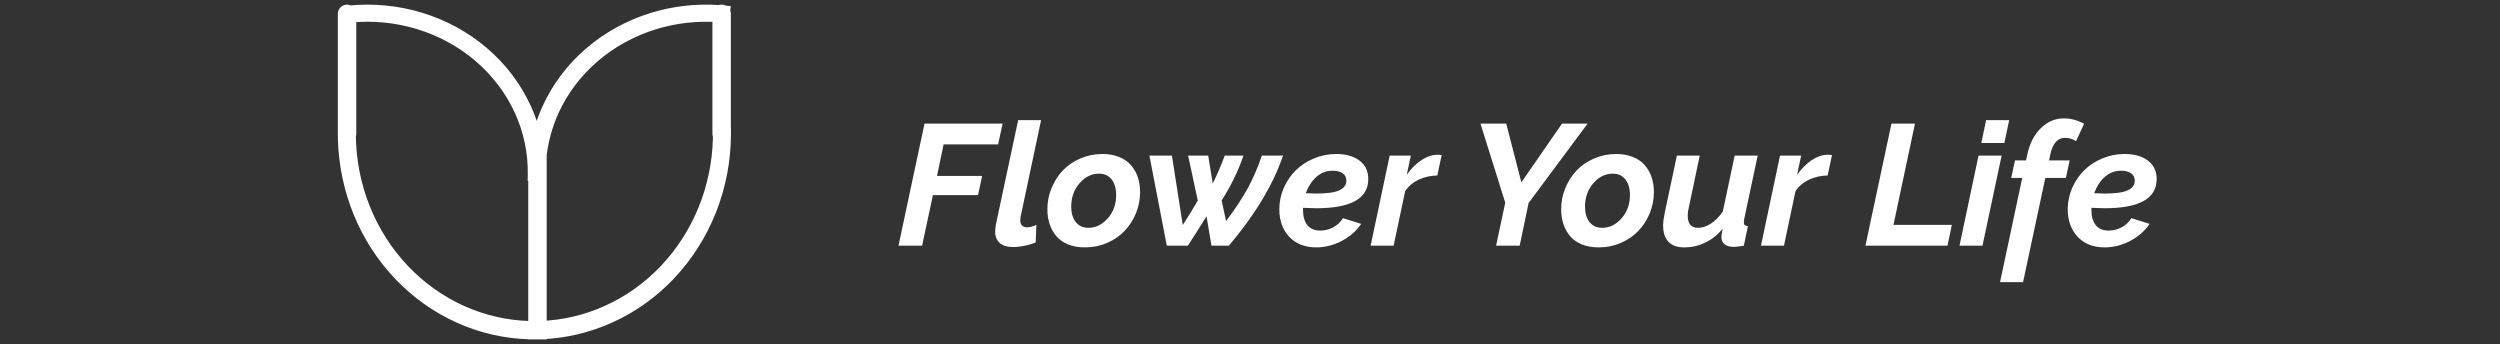
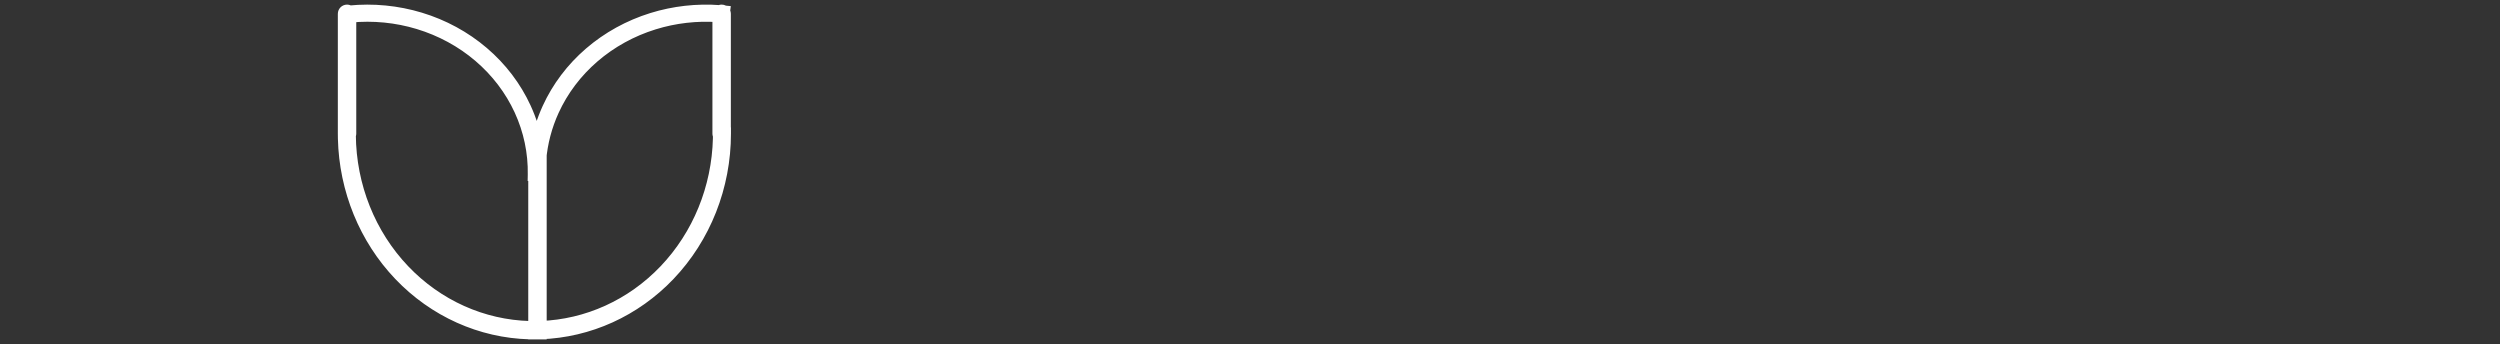
<svg xmlns="http://www.w3.org/2000/svg" width="407" height="56" viewBox="0 0 407 56" fill="none">
  <rect x="0" y="0" width="407" height="56" fill="#333333" stroke="none" />
-   <path d="M117.483 1.75C117.618 1.75 117.74 1.804 117.83 1.891C117.836 1.891 117.842 1.892 117.848 1.893L117.846 1.907C117.931 1.997 117.983 2.117 117.983 2.25V21.75H118C118 30.369 114.733 38.636 108.92 44.731C103.342 50.578 95.859 53.965 88 54.23V54.25L87 54.251V54.25L86.231 54.24C78.288 54.034 70.712 50.636 65.08 44.731C59.448 38.827 56.207 30.884 56.01 22.558L56 21.75V2.25C56 1.974 56.224 1.75 56.5 1.75C56.64 1.75 56.766 1.808 56.856 1.9C60.74 1.512 64.669 1.892 68.388 3.018C72.176 4.164 75.659 6.057 78.606 8.57C81.551 11.084 83.892 14.159 85.471 17.59C86.371 19.546 87.01 21.593 87.381 23.684C87.748 21.616 88.378 19.592 89.263 17.655C90.822 14.24 93.137 11.173 96.053 8.66C98.968 6.148 102.419 4.245 106.176 3.078C109.728 1.975 113.477 1.554 117.202 1.837C117.282 1.782 117.379 1.75 117.483 1.75ZM68.131 3.767C64.541 2.68 60.75 2.311 57 2.678V21.75C57 21.84 56.974 21.924 56.932 21.997C56.993 30.269 60.154 38.188 65.737 44.042C71.2 49.769 78.549 53.065 86.253 53.266L87 53.275V28.453H86.92C86.988 24.828 86.232 21.23 84.701 17.902C83.17 14.574 80.9 11.591 78.042 9.153C75.184 6.716 71.805 4.879 68.131 3.767ZM116.983 2.61C113.42 2.359 109.837 2.771 106.439 3.826C102.795 4.958 99.447 6.804 96.619 9.241C93.791 11.679 91.546 14.652 90.033 17.965C88.865 20.522 88.156 23.237 87.924 26H88V53.256C95.612 52.99 102.86 49.706 108.263 44.042C113.725 38.315 116.869 30.61 117.061 22.533L117.066 22.025C117.014 21.946 116.983 21.852 116.983 21.75V2.61Z" fill="white" />
  <path d="M117.483 1.75L117.483 0.75L117.483 0.75L117.483 1.75ZM117.83 1.891L117.136 2.611L117.387 2.852L117.733 2.886L117.83 1.891ZM117.848 1.893L118.839 2.025L118.976 0.998L117.945 0.897L117.848 1.893ZM117.846 1.907L116.854 1.775L116.791 2.248L117.12 2.595L117.846 1.907ZM117.983 2.25L118.983 2.25L118.983 2.249L117.983 2.25ZM117.983 21.75H116.983V22.75H117.983V21.75ZM118 21.75H119V20.75H118V21.75ZM108.92 44.731L109.644 45.422L109.644 45.422L108.92 44.731ZM88 54.23L87.966 53.231L87 53.264V54.23H88ZM88 54.25L88.001 55.25L89 55.249V54.25H88ZM87 54.251H86V55.252L87.001 55.251L87 54.251ZM87 54.25H88V53.263L87.013 53.25L87 54.25ZM86.231 54.24L86.204 55.24L86.218 55.24L86.231 54.24ZM65.08 44.731L64.356 45.422L64.356 45.422L65.08 44.731ZM56.01 22.558L55.01 22.57L55.01 22.581L56.01 22.558ZM56 21.75L55 21.75L55 21.762L56 21.75ZM56 2.25L55 2.25V2.25H56ZM56.5 1.75L56.5 0.75L56.5 1.75ZM56.856 1.9L56.143 2.601L56.479 2.943L56.956 2.895L56.856 1.9ZM68.388 3.018L68.677 2.06L68.677 2.06L68.388 3.018ZM78.606 8.57L79.254 7.81L79.254 7.81L78.606 8.57ZM85.471 17.59L86.379 17.172L86.379 17.172L85.471 17.59ZM87.381 23.684L86.396 23.858L88.365 23.858L87.381 23.684ZM89.263 17.655L88.353 17.24L88.353 17.24L89.263 17.655ZM96.053 8.66L95.4 7.903L95.4 7.903L96.053 8.66ZM106.176 3.078L105.879 2.123L105.879 2.123L106.176 3.078ZM117.202 1.837L117.126 2.834L117.476 2.861L117.766 2.663L117.202 1.837ZM68.131 3.767L68.421 2.81L68.421 2.809L68.131 3.767ZM57 2.678L56.903 1.683L56 1.771V2.678H57ZM57 21.75L56 21.75V21.75L57 21.75ZM56.932 21.997L56.064 21.5L55.93 21.734L55.932 22.005L56.932 21.997ZM65.737 44.042L65.014 44.732L65.014 44.732L65.737 44.042ZM86.253 53.266L86.227 54.265L86.24 54.266L86.253 53.266ZM87 53.275L86.987 54.275L88 54.288V53.275H87ZM87 28.453H88V27.453H87V28.453ZM86.92 28.453L85.92 28.434L85.901 29.453H86.92V28.453ZM84.701 17.902L85.61 17.484L85.61 17.484L84.701 17.902ZM78.042 9.153L78.691 8.393L78.691 8.393L78.042 9.153ZM116.983 2.61H117.983V1.678L117.054 1.613L116.983 2.61ZM106.439 3.826L106.143 2.871L106.143 2.871L106.439 3.826ZM96.619 9.241L95.966 8.484L95.966 8.484L96.619 9.241ZM90.033 17.965L89.124 17.549L89.124 17.549L90.033 17.965ZM87.924 26L86.927 25.916L86.836 27H87.924V26ZM88 26H89V25H88V26ZM88 53.256H87V54.291L88.035 54.255L88 53.256ZM108.263 44.042L108.986 44.732L108.986 44.732L108.263 44.042ZM117.061 22.533L118.06 22.557L118.06 22.545L117.061 22.533ZM117.066 22.025L118.066 22.037L118.07 21.73L117.901 21.474L117.066 22.025ZM116.983 21.75L115.983 21.75V21.75L116.983 21.75ZM117.483 1.75L117.483 2.75C117.345 2.75 117.222 2.693 117.136 2.611L117.83 1.891L118.524 1.171C118.258 0.915 117.891 0.75 117.483 0.75L117.483 1.75ZM117.83 1.891L117.733 2.886C117.728 2.885 117.724 2.885 117.723 2.885C117.721 2.885 117.72 2.885 117.722 2.885C117.723 2.885 117.727 2.885 117.731 2.886C117.736 2.886 117.742 2.887 117.75 2.888L117.848 1.893L117.945 0.897C117.95 0.898 117.954 0.898 117.956 0.898C117.957 0.899 117.958 0.899 117.956 0.898C117.955 0.898 117.951 0.898 117.946 0.897C117.942 0.897 117.935 0.896 117.927 0.895L117.83 1.891ZM117.848 1.893L116.856 1.76L116.854 1.775L117.846 1.907L118.837 2.039L118.839 2.025L117.848 1.893ZM117.846 1.907L117.12 2.595C117.04 2.51 116.983 2.388 116.983 2.251L117.983 2.25L118.983 2.249C118.983 1.845 118.822 1.483 118.571 1.219L117.846 1.907ZM117.983 2.25H116.983V21.75H117.983H118.983V2.25H117.983ZM117.983 21.75V22.75H118V21.75V20.75H117.983V21.75ZM118 21.75H117C117 30.119 113.828 38.137 108.196 44.041L108.92 44.731L109.644 45.422C115.639 39.136 119 30.62 119 21.75H118ZM108.92 44.731L108.196 44.041C102.795 49.704 95.557 52.974 87.966 53.231L88 54.23L88.034 55.23C96.16 54.955 103.89 51.453 109.644 45.422L108.92 44.731ZM88 54.23H87V54.25H88H89V54.23H88ZM88 54.25L87.999 53.25L86.999 53.251L87 54.251L87.001 55.251L88.001 55.25L88 54.25ZM87 54.251H88V54.25H87H86V54.251H87ZM87 54.25L87.013 53.25L86.243 53.24L86.231 54.24L86.218 55.24L86.987 55.25L87 54.25ZM86.231 54.24L86.257 53.241C78.585 53.041 71.258 49.759 65.804 44.041L65.08 44.731L64.356 45.422C70.166 51.512 77.991 55.026 86.204 55.24L86.231 54.24ZM65.08 44.731L65.804 44.041C60.348 38.322 57.201 30.619 57.01 22.534L56.01 22.558L55.01 22.581C55.213 31.15 58.548 39.332 64.356 45.422L65.08 44.731ZM56.01 22.558L57.01 22.546L57 21.738L56 21.75L55 21.762L55.01 22.57L56.01 22.558ZM56 21.75H57V2.25H56H55V21.75H56ZM56 2.25L57 2.25C57 2.526 56.777 2.75 56.5 2.75L56.5 1.75L56.5 0.75C55.671 0.75 55 1.422 55 2.25L56 2.25ZM56.5 1.75L56.5 2.75C56.356 2.75 56.23 2.689 56.143 2.601L56.856 1.9L57.57 1.2C57.302 0.927 56.923 0.75 56.5 0.75L56.5 1.75ZM56.856 1.9L56.956 2.895C60.71 2.521 64.506 2.887 68.098 3.975L68.388 3.018L68.677 2.06C64.831 0.896 60.771 0.504 56.757 0.905L56.856 1.9ZM68.388 3.018L68.098 3.975C71.757 5.082 75.118 6.91 77.957 9.331L78.606 8.57L79.254 7.81C76.201 5.205 72.594 3.246 68.677 2.06L68.388 3.018ZM78.606 8.57L77.956 9.331C80.795 11.753 83.046 14.712 84.562 18.008L85.471 17.59L86.379 17.172C84.739 13.606 82.308 10.414 79.254 7.81L78.606 8.57ZM85.471 17.59L84.562 18.008C85.427 19.887 86.04 21.852 86.396 23.858L87.381 23.684L88.365 23.509C87.98 21.334 87.315 19.206 86.379 17.172L85.471 17.59ZM87.381 23.684L88.365 23.858C88.718 21.875 89.323 19.931 90.172 18.071L89.263 17.655L88.353 17.24C87.434 19.253 86.778 21.358 86.396 23.509L87.381 23.684ZM89.263 17.655L90.172 18.071C91.671 14.79 93.897 11.839 96.706 9.418L96.053 8.66L95.4 7.903C92.378 10.507 89.974 13.69 88.353 17.24L89.263 17.655ZM96.053 8.66L96.706 9.418C99.515 6.997 102.843 5.16 106.472 4.033L106.176 3.078L105.879 2.123C101.994 3.33 98.422 5.298 95.4 7.903L96.053 8.66ZM106.176 3.078L106.472 4.033C109.903 2.968 113.527 2.561 117.126 2.834L117.202 1.837L117.278 0.84C113.428 0.548 109.552 0.982 105.879 2.123L106.176 3.078ZM117.202 1.837L117.766 2.663C117.686 2.717 117.588 2.75 117.484 2.75L117.483 1.75L117.483 0.75C117.17 0.75 116.878 0.847 116.639 1.011L117.202 1.837ZM68.131 3.767L68.421 2.809C64.704 1.684 60.781 1.303 56.903 1.683L57 2.678L57.097 3.673C60.718 3.318 64.377 3.675 67.841 4.724L68.131 3.767ZM57 2.678H56V21.75H57H58V2.678H57ZM57 21.75L56 21.75C56 21.641 56.033 21.555 56.064 21.5L56.932 21.997L57.799 22.494C57.914 22.293 58 22.04 58 21.75L57 21.75ZM56.932 21.997L55.932 22.005C55.995 30.524 59.25 38.689 65.014 44.732L65.737 44.042L66.461 43.352C61.057 37.687 57.992 30.014 57.932 21.99L56.932 21.997ZM65.737 44.042L65.014 44.732C70.654 50.646 78.252 54.058 86.227 54.265L86.253 53.266L86.279 52.266C78.846 52.072 71.746 48.893 66.461 43.352L65.737 44.042ZM86.253 53.266L86.24 54.266L86.987 54.275L87 53.275L87.013 52.276L86.266 52.266L86.253 53.266ZM87 53.275H88V28.453H87H86V53.275H87ZM87 28.453V27.453H86.92V28.453V29.453H87V28.453ZM86.92 28.453L87.92 28.472C87.991 24.695 87.203 20.948 85.61 17.484L84.701 17.902L83.793 18.32C85.261 21.513 85.986 24.962 85.92 28.434L86.92 28.453ZM84.701 17.902L85.61 17.484C84.016 14.021 81.656 10.922 78.691 8.393L78.042 9.153L77.393 9.914C80.143 12.26 82.324 15.127 83.793 18.32L84.701 17.902ZM78.042 9.153L78.691 8.393C75.726 5.863 72.224 3.961 68.421 2.81L68.131 3.767L67.841 4.724C71.386 5.797 74.643 7.568 77.393 9.914L78.042 9.153ZM116.983 2.61L117.054 1.613C113.368 1.353 109.66 1.779 106.143 2.871L106.439 3.826L106.736 4.781C110.014 3.763 113.473 3.365 116.913 3.608L116.983 2.61ZM106.439 3.826L106.143 2.871C102.37 4.043 98.901 5.955 95.966 8.484L96.619 9.241L97.272 9.999C99.994 7.653 103.22 5.873 106.736 4.781L106.439 3.826ZM96.619 9.241L95.966 8.484C93.032 11.013 90.698 14.102 89.124 17.549L90.033 17.965L90.943 18.38C92.394 15.202 94.55 12.344 97.272 9.999L96.619 9.241ZM90.033 17.965L89.124 17.549C87.908 20.211 87.169 23.038 86.927 25.916L87.924 26L88.92 26.084C89.143 23.436 89.823 20.833 90.943 18.38L90.033 17.965ZM87.924 26V27H88V26V25H87.924V26ZM88 26H87V53.256H88H89V26H88ZM88 53.256L88.035 54.255C95.914 53.981 103.407 50.581 108.986 44.732L108.263 44.042L107.539 43.352C102.312 48.832 95.309 52.001 87.965 52.257L88 53.256ZM108.263 44.042L108.986 44.732C114.625 38.82 117.863 30.876 118.06 22.557L117.061 22.533L116.061 22.509C115.875 30.345 112.826 37.809 107.539 43.352L108.263 44.042ZM117.061 22.533L118.06 22.545L118.066 22.037L117.066 22.025L116.066 22.014L116.061 22.522L117.061 22.533ZM117.066 22.025L117.901 21.474C117.952 21.551 117.983 21.647 117.983 21.75L116.983 21.75L115.983 21.75C115.983 22.057 116.077 22.342 116.232 22.577L117.066 22.025ZM116.983 21.75H117.983V2.61H116.983H115.983V21.75H116.983Z" fill="white" />
-   <path d="M150.512 20.121H163.227L162.488 23.512H153.615L152.549 28.639H159.891L159.221 31.77H151.879L150.115 40H146.273L150.512 20.121ZM162.01 37.676C162.01 37.493 162.046 37.138 162.119 36.609L165.756 19.561H169.488L166.152 35.297C166.116 35.552 166.098 35.739 166.098 35.857C166.098 36.222 166.193 36.505 166.385 36.705C166.585 36.906 166.872 37.006 167.246 37.006C167.656 37.006 168.148 36.874 168.723 36.609L168.613 39.467C168.094 39.695 167.492 39.877 166.809 40.014C166.134 40.15 165.514 40.219 164.949 40.219C164.001 40.219 163.272 40 162.762 39.562C162.26 39.116 162.01 38.487 162.01 37.676ZM170.514 34.066C170.514 32.872 170.737 31.729 171.184 30.635C171.63 29.541 172.241 28.584 173.016 27.764C173.79 26.943 174.738 26.292 175.859 25.809C176.99 25.316 178.193 25.07 179.469 25.07C180.499 25.07 181.41 25.234 182.203 25.562C183.005 25.881 183.648 26.328 184.131 26.902C184.623 27.467 184.992 28.119 185.238 28.857C185.484 29.596 185.607 30.407 185.607 31.291C185.607 32.476 185.384 33.615 184.938 34.709C184.491 35.803 183.876 36.76 183.092 37.58C182.317 38.4 181.365 39.057 180.234 39.549C179.113 40.032 177.915 40.273 176.639 40.273C175.609 40.273 174.693 40.114 173.891 39.795C173.098 39.467 172.46 39.02 171.977 38.455C171.493 37.881 171.129 37.225 170.883 36.486C170.637 35.748 170.514 34.941 170.514 34.066ZM181.711 31.742C181.711 30.685 181.465 29.842 180.973 29.213C180.48 28.584 179.792 28.27 178.908 28.27C177.714 28.27 176.661 28.789 175.75 29.828C174.848 30.867 174.396 32.139 174.396 33.643C174.396 34.691 174.643 35.529 175.135 36.158C175.627 36.778 176.315 37.088 177.199 37.088C178.393 37.088 179.441 36.573 180.344 35.543C181.255 34.513 181.711 33.246 181.711 31.742ZM187.125 25.33H190.789L192.553 36.637C193.583 35.033 194.398 33.706 195 32.658L193.428 25.33H196.695L197.434 29.869C198.126 28.493 198.778 26.98 199.389 25.33H202.438C201.553 27.9 200.368 30.334 198.883 32.631L199.607 35.994C201.13 33.953 202.305 32.171 203.135 30.648C203.973 29.117 204.739 27.344 205.432 25.33H208.877C207.273 30.061 204.333 34.95 200.059 40H197.229L196.422 35.215C195.292 37.047 194.275 38.642 193.373 40H189.955L187.125 25.33ZM214.291 33.902C214.154 33.902 213.434 33.88 212.131 33.834V34.203C212.131 35.224 212.363 36.035 212.828 36.637C213.302 37.238 214.004 37.539 214.934 37.539C215.681 37.539 216.387 37.361 217.053 37.006C217.718 36.641 218.247 36.145 218.639 35.516L221.605 36.445C220.84 37.585 219.787 38.51 218.447 39.221C217.107 39.922 215.713 40.273 214.264 40.273C212.432 40.273 210.973 39.699 209.889 38.551C208.813 37.393 208.275 35.898 208.275 34.066C208.275 32.872 208.512 31.724 208.986 30.621C209.469 29.518 210.117 28.561 210.928 27.75C211.739 26.939 212.719 26.292 213.867 25.809C215.025 25.316 216.242 25.07 217.518 25.07C219.122 25.07 220.393 25.43 221.332 26.15C222.28 26.861 222.754 27.864 222.754 29.158C222.754 32.321 219.933 33.902 214.291 33.902ZM216.984 27.791C215.945 27.791 215.048 28.133 214.291 28.816C213.544 29.491 212.974 30.37 212.582 31.455C213.366 31.491 213.945 31.51 214.318 31.51C216.059 31.51 217.303 31.332 218.051 30.977C218.807 30.621 219.186 30.102 219.186 29.418C219.186 28.898 218.985 28.497 218.584 28.215C218.192 27.932 217.659 27.791 216.984 27.791ZM226.24 25.33H229.686L229.016 28.461C229.736 27.449 230.533 26.652 231.408 26.068C232.292 25.485 233.163 25.193 234.02 25.193C234.293 25.193 234.521 25.212 234.703 25.248L233.992 28.57C232.898 28.588 231.887 28.816 230.957 29.254C230.027 29.691 229.294 30.316 228.756 31.127L226.883 40H223.137L226.24 25.33ZM245.053 33L241.02 20.121H245.217L247.678 29.691L254.295 20.121H258.465L248.854 33.055L247.404 40H243.562L245.053 33ZM254.158 34.066C254.158 32.872 254.382 31.729 254.828 30.635C255.275 29.541 255.885 28.584 256.66 27.764C257.435 26.943 258.383 26.292 259.504 25.809C260.634 25.316 261.837 25.07 263.113 25.07C264.143 25.07 265.055 25.234 265.848 25.562C266.65 25.881 267.292 26.328 267.775 26.902C268.268 27.467 268.637 28.119 268.883 28.857C269.129 29.596 269.252 30.407 269.252 31.291C269.252 32.476 269.029 33.615 268.582 34.709C268.135 35.803 267.52 36.76 266.736 37.58C265.962 38.4 265.009 39.057 263.879 39.549C262.758 40.032 261.559 40.273 260.283 40.273C259.253 40.273 258.337 40.114 257.535 39.795C256.742 39.467 256.104 39.02 255.621 38.455C255.138 37.881 254.773 37.225 254.527 36.486C254.281 35.748 254.158 34.941 254.158 34.066ZM265.355 31.742C265.355 30.685 265.109 29.842 264.617 29.213C264.125 28.584 263.437 28.27 262.553 28.27C261.359 28.27 260.306 28.789 259.395 29.828C258.492 30.867 258.041 32.139 258.041 33.643C258.041 34.691 258.287 35.529 258.779 36.158C259.271 36.778 259.96 37.088 260.844 37.088C262.038 37.088 263.086 36.573 263.988 35.543C264.9 34.513 265.355 33.246 265.355 31.742ZM270.756 36.691C270.756 36.181 270.852 35.456 271.043 34.518L272.998 25.33H276.717L274.953 33.697C274.826 34.217 274.762 34.686 274.762 35.105C274.762 36.427 275.322 37.088 276.443 37.088C277.127 37.088 277.824 36.86 278.535 36.404C279.246 35.949 279.893 35.288 280.477 34.422L282.404 25.33H286.15L283.949 35.693C283.913 35.949 283.895 36.113 283.895 36.185C283.895 36.395 283.945 36.55 284.045 36.65C284.154 36.742 284.327 36.796 284.564 36.815L283.895 40C283.111 40.128 282.587 40.191 282.322 40.191C281.666 40.191 281.156 40.059 280.791 39.795C280.426 39.522 280.244 39.125 280.244 38.605C280.244 38.305 280.312 37.853 280.449 37.252C279.62 38.245 278.667 38.997 277.592 39.508C276.525 40.018 275.395 40.273 274.201 40.273C273.071 40.273 272.214 39.973 271.631 39.371C271.048 38.76 270.756 37.867 270.756 36.691ZM289.787 25.33H293.232L292.562 28.461C293.283 27.449 294.08 26.652 294.955 26.068C295.839 25.485 296.71 25.193 297.566 25.193C297.84 25.193 298.068 25.212 298.25 25.248L297.539 28.57C296.445 28.588 295.434 28.816 294.504 29.254C293.574 29.691 292.84 30.316 292.303 31.127L290.43 40H286.684L289.787 25.33ZM307.93 20.121H311.758L308.258 36.609H317.76L317.049 40H303.691L307.93 20.121ZM323.338 19.561H327.098L326.305 23.279H322.559L323.338 19.561ZM322.107 25.33H325.867L322.75 40H319.004L322.107 25.33ZM329.217 28.967H327.426L328.041 26.109H329.832L330.037 25.221C330.402 23.416 331.126 21.976 332.211 20.9C333.296 19.816 334.558 19.273 335.998 19.273C337.11 19.273 338.208 19.565 339.293 20.148L337.98 22.979C337.443 22.623 336.837 22.445 336.162 22.445C335.579 22.445 335.087 22.669 334.686 23.115C334.285 23.562 333.993 24.213 333.811 25.07L333.592 26.109H336.941L336.326 28.967H332.977L329.354 45.934H325.607L329.217 28.967ZM342.643 33.902C342.506 33.902 341.786 33.88 340.482 33.834V34.203C340.482 35.224 340.715 36.035 341.18 36.637C341.654 37.238 342.355 37.539 343.285 37.539C344.033 37.539 344.739 37.361 345.404 37.006C346.07 36.641 346.598 36.145 346.99 35.516L349.957 36.445C349.191 37.585 348.139 38.51 346.799 39.221C345.459 39.922 344.064 40.273 342.615 40.273C340.783 40.273 339.325 39.699 338.24 38.551C337.165 37.393 336.627 35.898 336.627 34.066C336.627 32.872 336.864 31.724 337.338 30.621C337.821 29.518 338.468 28.561 339.279 27.75C340.09 26.939 341.07 26.292 342.219 25.809C343.376 25.316 344.593 25.07 345.869 25.07C347.473 25.07 348.745 25.43 349.684 26.15C350.632 26.861 351.105 27.864 351.105 29.158C351.105 32.321 348.285 33.902 342.643 33.902ZM345.336 27.791C344.297 27.791 343.399 28.133 342.643 28.816C341.895 29.491 341.326 30.37 340.934 31.455C341.717 31.491 342.296 31.51 342.67 31.51C344.411 31.51 345.655 31.332 346.402 30.977C347.159 30.621 347.537 30.102 347.537 29.418C347.537 28.898 347.337 28.497 346.936 28.215C346.544 27.932 346.01 27.791 345.336 27.791Z" fill="white" />
</svg>